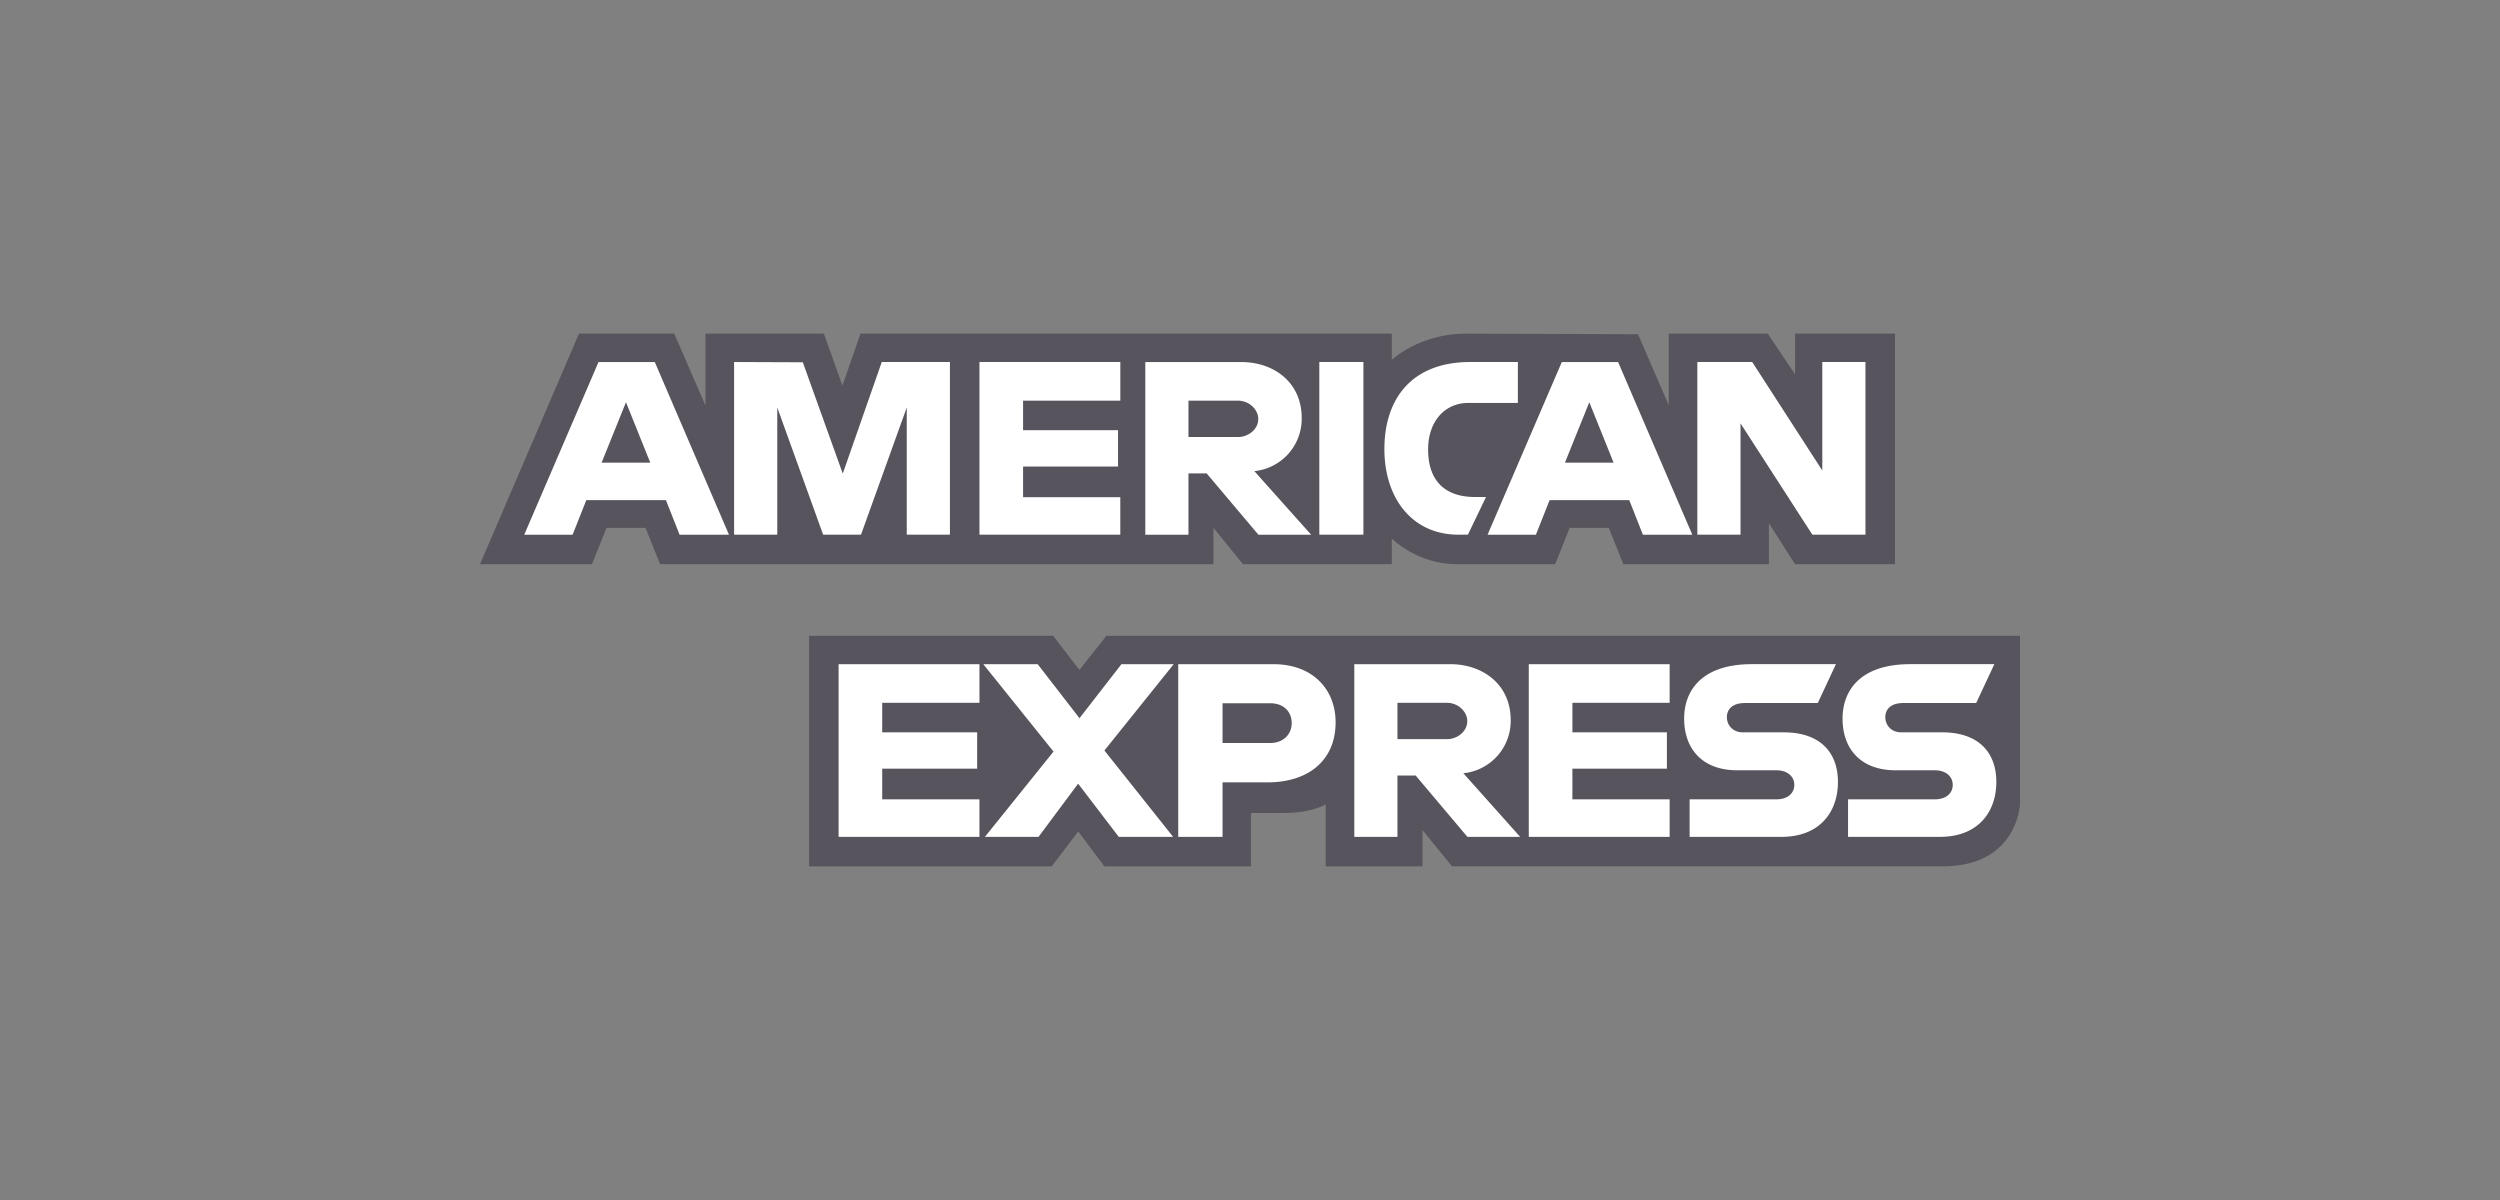
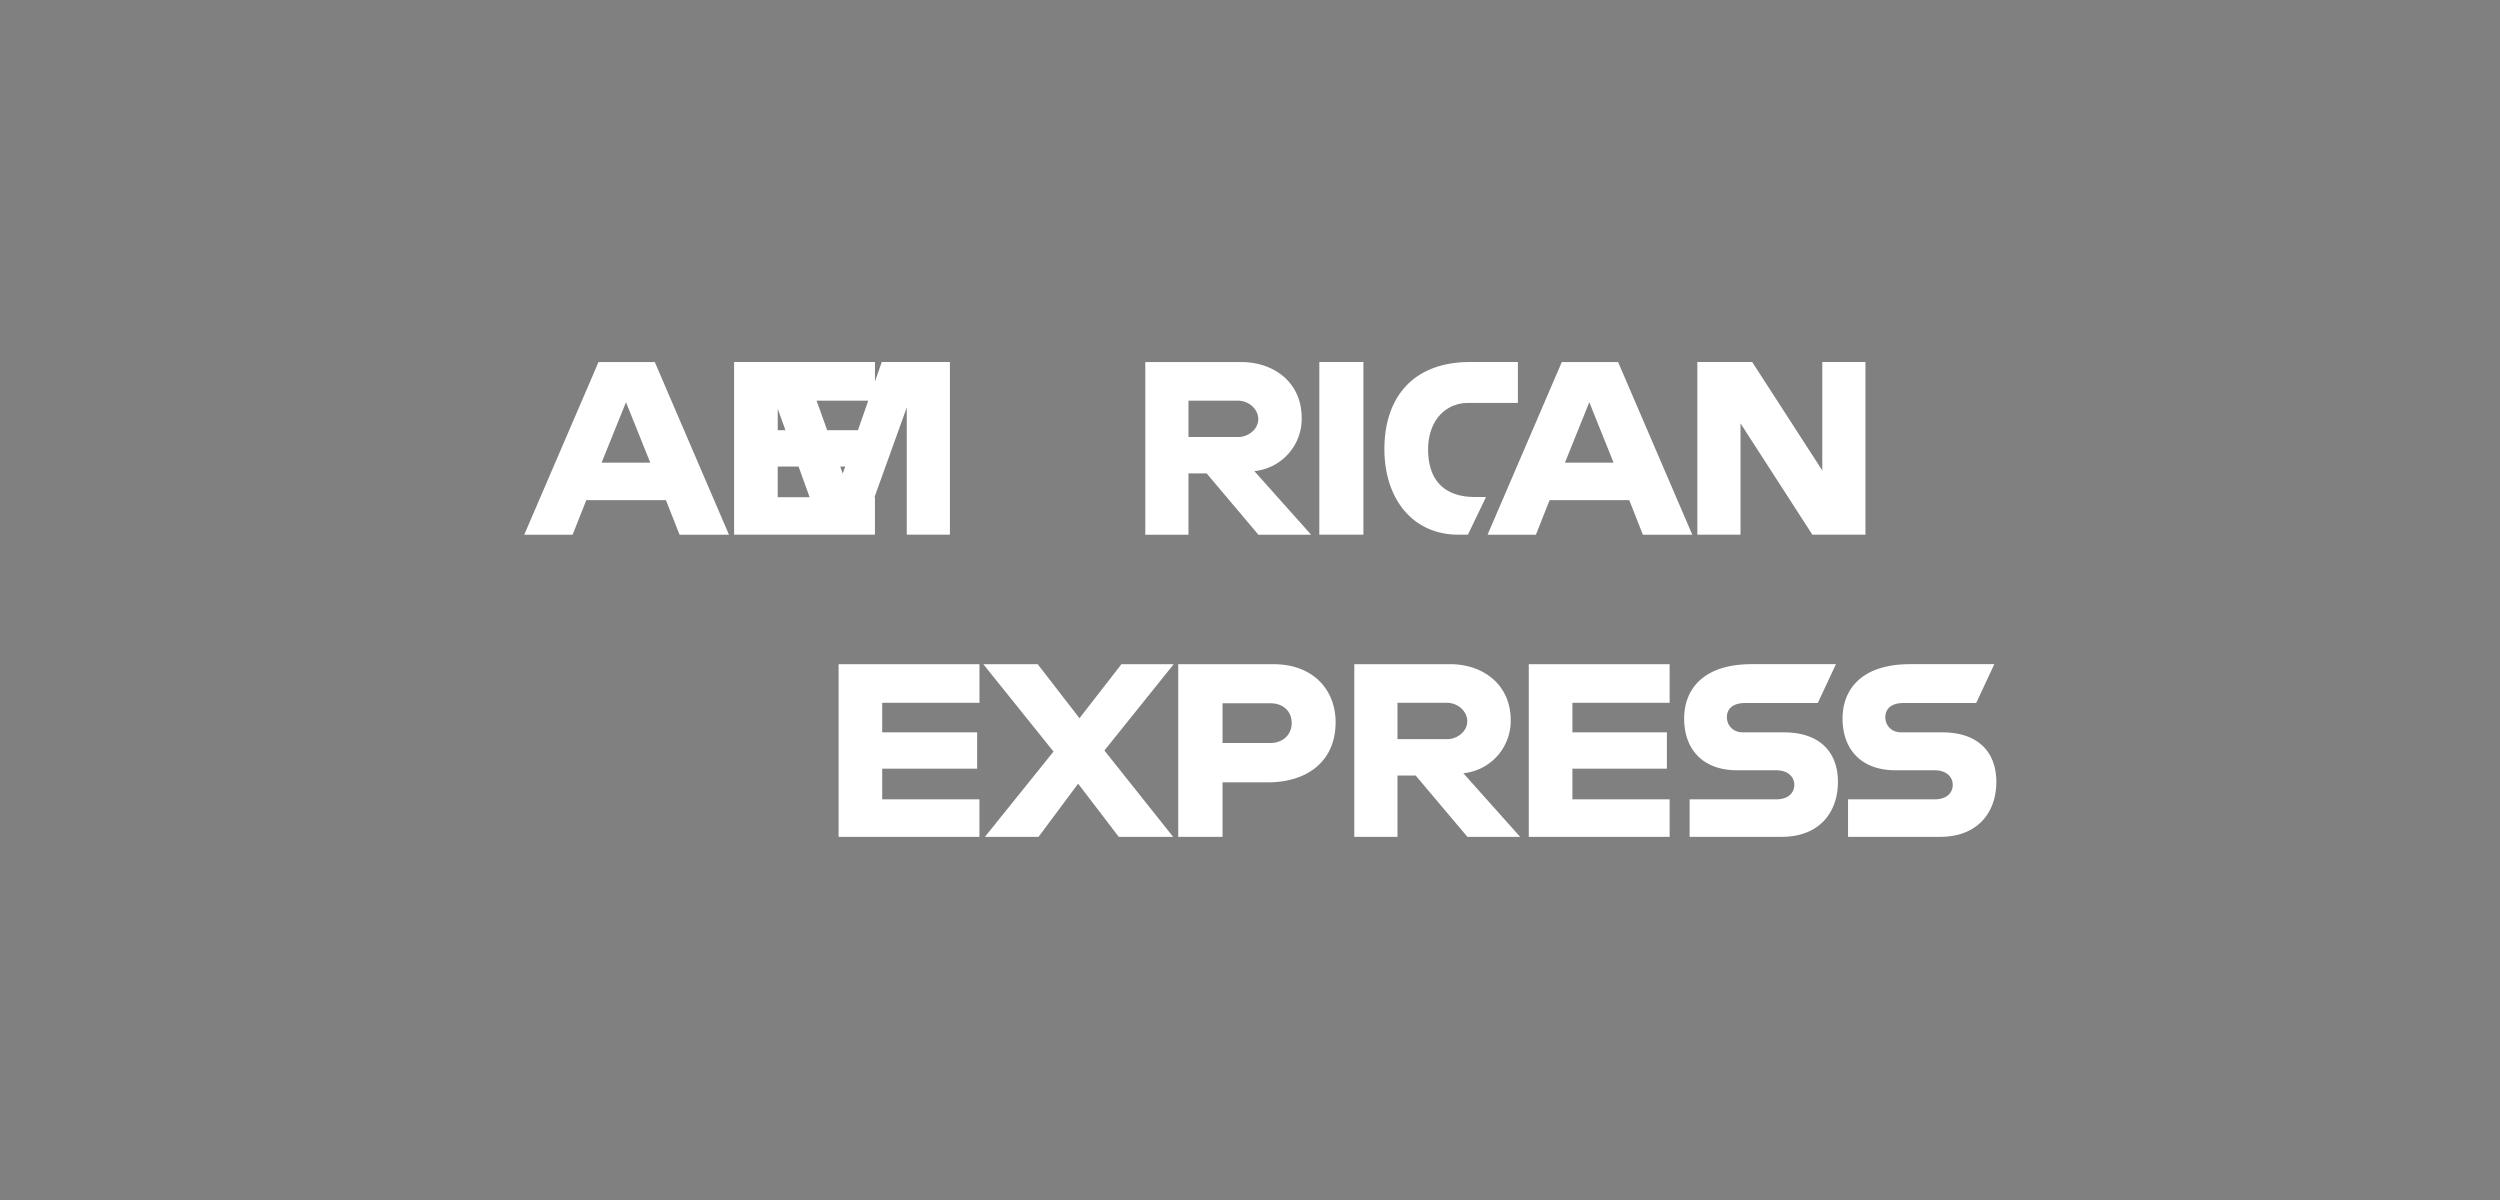
<svg xmlns="http://www.w3.org/2000/svg" width="125" height="60" fill="none">
  <rect width="100%" height="100%" fill="#808080" stroke="none" />
-   <path fill="#58545E" d="M40.454 43.319v-11.53H52.66l1.31 1.707 1.353-1.707H101v8.427s-.127 3.102-3.865 3.102H72.6l-1.477-1.817v1.818h-4.839v-3.103s-.661.433-2.09.433h-1.647v2.67H55.22l-1.307-1.745-1.328 1.745zM24 28.21l4.95-11.529h4.762l1.562 3.596V16.68h5.918l.93 2.599.902-2.599H69.59v1.307s1.396-1.306 3.691-1.306l8.62.03 1.535 3.548V16.68h4.953l1.363 2.039v-2.038h4.998V28.21h-4.998l-1.306-2.045v2.045h-7.277l-.732-1.817h-1.956l-.72 1.817h-4.934c-1.975 0-3.237-1.28-3.237-1.28v1.28h-7.44l-1.477-1.817v1.817H33.006l-.73-1.817h-1.95l-.727 1.817H24" />
-   <path fill="#fff" d="m29.925 18.103-3.713 8.633h2.418l.685-1.729h3.982l.682 1.729h2.47l-3.709-8.633zm1.374 2.009 1.214 3.02H30.08zM36.705 26.734v-8.633l3.435.013 1.998 5.566 1.95-5.579h3.408v8.633h-2.158v-6.36l-2.288 6.36h-1.893l-2.294-6.36v6.36zM48.973 26.734v-8.633h7.043v1.931h-4.862v1.477h4.748v1.818h-4.748v1.533h4.861v1.874zM57.265 18.103v8.633h2.158v-3.067h.909l2.588 3.067h2.637l-2.84-3.18a2.63 2.63 0 0 0 2.368-2.652c0-1.817-1.426-2.801-3.017-2.801zm2.158 1.93h2.467c.592 0 1.023.464 1.023.91 0 .573-.558.908-.99.908h-2.5zM68.17 26.734h-2.204v-8.633h2.204zM73.395 26.734h-.476c-2.301 0-3.699-1.813-3.699-4.28 0-2.53 1.382-4.353 4.288-4.353h2.386v2.045H73.42c-1.18 0-2.014.92-2.014 2.329 0 1.671.954 2.374 2.328 2.374h.568zM78.09 18.103l-3.712 8.633h2.417l.685-1.729h3.983l.682 1.729h2.47l-3.71-8.633zm1.375 2.009 1.214 3.02h-2.432zM84.867 26.734v-8.633h2.744l3.504 5.424v-5.424h2.158v8.633h-2.655l-3.592-5.566v5.566zM41.93 41.842v-8.633h7.043v1.931H44.11v1.477h4.748v1.817h-4.748v1.534h4.862v1.874zM76.439 41.842v-8.633h7.043v1.931H78.62v1.477h4.725v1.817H78.62v1.534h4.862v1.874zM49.246 41.842l3.43-4.263-3.511-4.37h2.719l2.09 2.701 2.098-2.701h2.613l-3.465 4.316 3.436 4.317h-2.719l-2.03-2.659-1.98 2.659zM58.912 33.21v8.633h2.215v-2.726H63.4c1.922 0 3.38-1.02 3.38-3.003 0-1.643-1.144-2.904-3.1-2.904zm2.215 1.953h2.393c.62 0 1.065.38 1.065.994 0 .576-.442.994-1.072.994h-2.386zM67.715 33.209v8.633h2.158v-3.067h.909l2.588 3.067h2.637l-2.84-3.18a2.63 2.63 0 0 0 2.368-2.652c0-1.817-1.426-2.801-3.017-2.801zm2.158 1.931h2.467c.592 0 1.023.463 1.023.909 0 .573-.558.908-.99.908h-2.5zM84.481 41.842v-1.874h4.32c.638 0 .915-.346.915-.725 0-.363-.276-.73-.916-.73H86.85c-1.697 0-2.642-1.033-2.642-2.585 0-1.384.865-2.72 3.386-2.72h4.203l-.908 1.943h-3.635c-.695 0-.91.365-.91.713 0 .358.265.753.796.753h2.045c1.891 0 2.712 1.072 2.712 2.477 0 1.51-.915 2.748-2.815 2.748zM92.402 41.842v-1.874h4.32c.639 0 .915-.346.915-.725 0-.363-.276-.73-.915-.73H94.77c-1.697 0-2.642-1.033-2.642-2.585 0-1.384.865-2.72 3.387-2.72h4.202l-.908 1.943h-3.635c-.695 0-.909.365-.909.713 0 .358.264.753.795.753h2.045c1.891 0 2.712 1.072 2.712 2.477 0 1.51-.915 2.748-2.815 2.748z" />
+   <path fill="#fff" d="m29.925 18.103-3.713 8.633h2.418l.685-1.729h3.982l.682 1.729h2.47l-3.709-8.633zm1.374 2.009 1.214 3.02H30.08zM36.705 26.734v-8.633l3.435.013 1.998 5.566 1.95-5.579h3.408v8.633h-2.158v-6.36l-2.288 6.36h-1.893l-2.294-6.36v6.36zv-8.633h7.043v1.931h-4.862v1.477h4.748v1.818h-4.748v1.533h4.861v1.874zM57.265 18.103v8.633h2.158v-3.067h.909l2.588 3.067h2.637l-2.84-3.18a2.63 2.63 0 0 0 2.368-2.652c0-1.817-1.426-2.801-3.017-2.801zm2.158 1.93h2.467c.592 0 1.023.464 1.023.91 0 .573-.558.908-.99.908h-2.5zM68.17 26.734h-2.204v-8.633h2.204zM73.395 26.734h-.476c-2.301 0-3.699-1.813-3.699-4.28 0-2.53 1.382-4.353 4.288-4.353h2.386v2.045H73.42c-1.18 0-2.014.92-2.014 2.329 0 1.671.954 2.374 2.328 2.374h.568zM78.09 18.103l-3.712 8.633h2.417l.685-1.729h3.983l.682 1.729h2.47l-3.71-8.633zm1.375 2.009 1.214 3.02h-2.432zM84.867 26.734v-8.633h2.744l3.504 5.424v-5.424h2.158v8.633h-2.655l-3.592-5.566v5.566zM41.93 41.842v-8.633h7.043v1.931H44.11v1.477h4.748v1.817h-4.748v1.534h4.862v1.874zM76.439 41.842v-8.633h7.043v1.931H78.62v1.477h4.725v1.817H78.62v1.534h4.862v1.874zM49.246 41.842l3.43-4.263-3.511-4.37h2.719l2.09 2.701 2.098-2.701h2.613l-3.465 4.316 3.436 4.317h-2.719l-2.03-2.659-1.98 2.659zM58.912 33.21v8.633h2.215v-2.726H63.4c1.922 0 3.38-1.02 3.38-3.003 0-1.643-1.144-2.904-3.1-2.904zm2.215 1.953h2.393c.62 0 1.065.38 1.065.994 0 .576-.442.994-1.072.994h-2.386zM67.715 33.209v8.633h2.158v-3.067h.909l2.588 3.067h2.637l-2.84-3.18a2.63 2.63 0 0 0 2.368-2.652c0-1.817-1.426-2.801-3.017-2.801zm2.158 1.931h2.467c.592 0 1.023.463 1.023.909 0 .573-.558.908-.99.908h-2.5zM84.481 41.842v-1.874h4.32c.638 0 .915-.346.915-.725 0-.363-.276-.73-.916-.73H86.85c-1.697 0-2.642-1.033-2.642-2.585 0-1.384.865-2.72 3.386-2.72h4.203l-.908 1.943h-3.635c-.695 0-.91.365-.91.713 0 .358.265.753.796.753h2.045c1.891 0 2.712 1.072 2.712 2.477 0 1.51-.915 2.748-2.815 2.748zM92.402 41.842v-1.874h4.32c.639 0 .915-.346.915-.725 0-.363-.276-.73-.915-.73H94.77c-1.697 0-2.642-1.033-2.642-2.585 0-1.384.865-2.72 3.387-2.72h4.202l-.908 1.943h-3.635c-.695 0-.909.365-.909.713 0 .358.264.753.795.753h2.045c1.891 0 2.712 1.072 2.712 2.477 0 1.51-.915 2.748-2.815 2.748z" />
</svg>